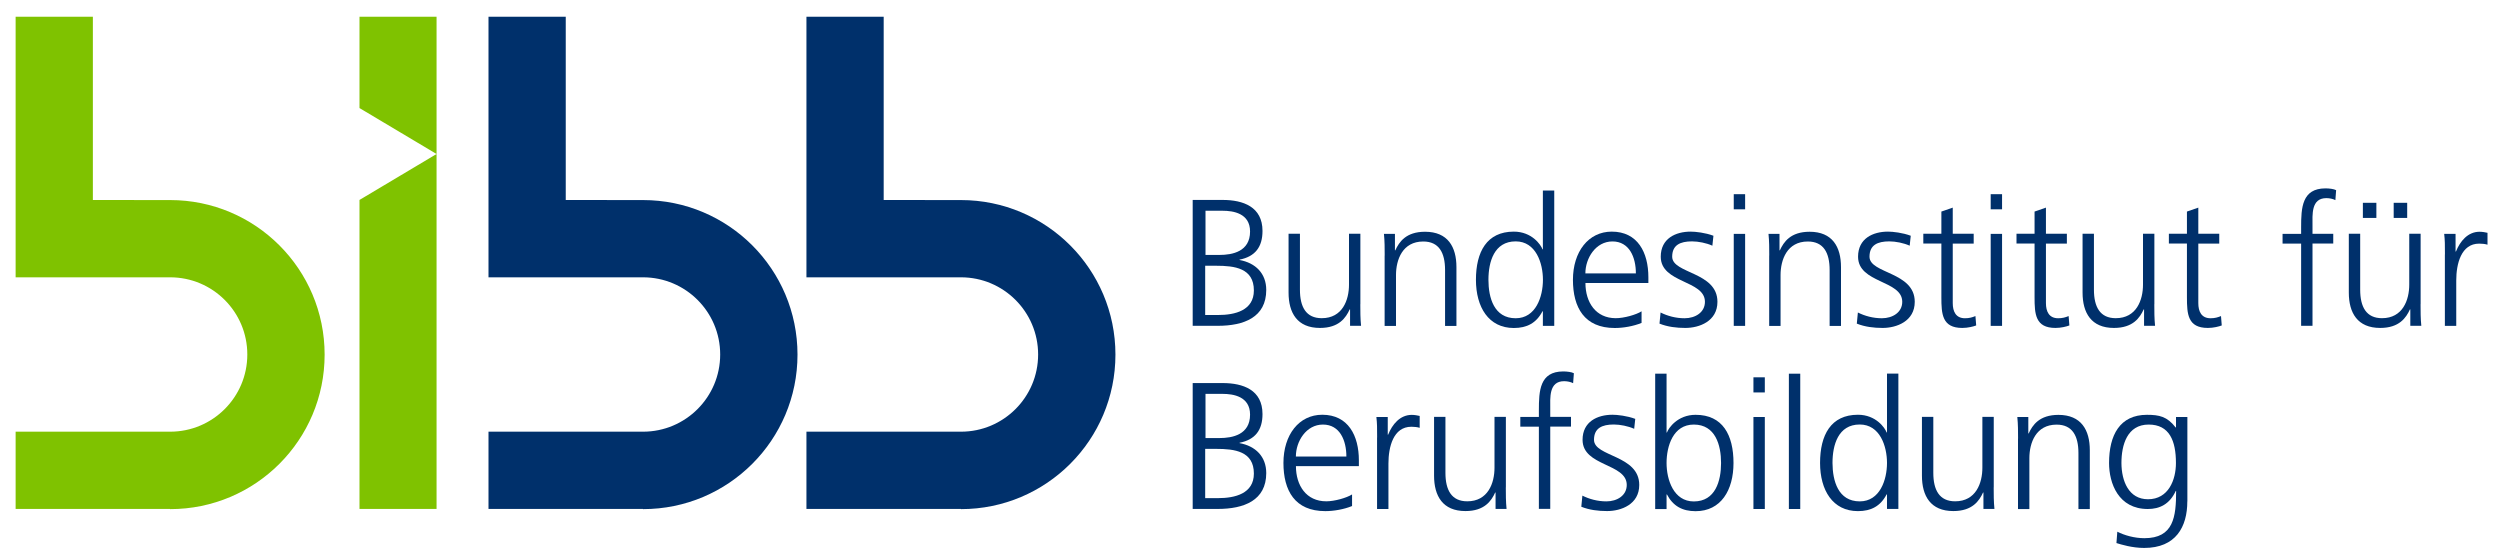
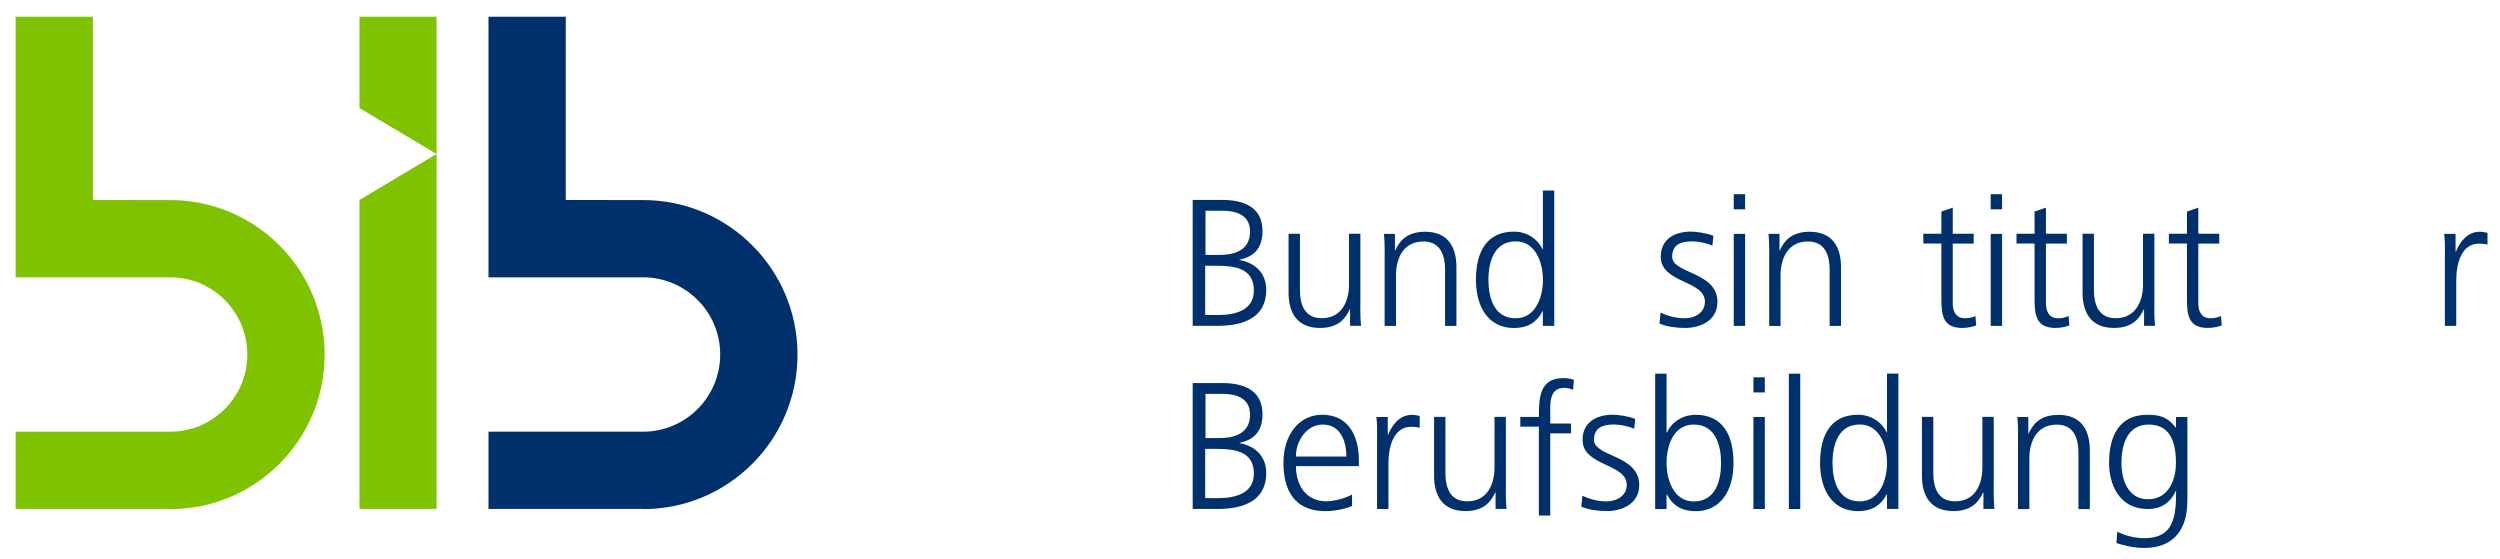
<svg xmlns="http://www.w3.org/2000/svg" version="1.1" id="Ebene_1" x="0px" y="0px" viewBox="0 0 400 89.44" style="enable-background:new 0 0 400 89.44;" xml:space="preserve">
  <style type="text/css">
	.st0{fill:#00306B;}
	.st1{fill:#7FC200;}
</style>
  <g>
    <g>
      <g>
        <path class="st0" d="M190.83,31.99h4.79c3.29,0,6.38,1.1,6.38,4.96c0,2.57-1.18,4.1-3.67,4.59v0.06     c2.54,0.46,4.27,2.14,4.27,4.79c0,4.39-3.58,5.74-7.76,5.74h-4.01V31.99z M192.83,50.4h2.08c2.68,0,5.71-0.72,5.71-3.93     c0-3.58-3.09-3.95-6.03-3.95h-1.76V50.4z M192.88,40.79h2.22c2.11,0,4.91-0.55,4.91-3.75c0-2.91-2.68-3.32-4.39-3.32h-2.74V40.79     z" />
        <path class="st0" d="M217.65,48.67c0,1.13,0,2.28,0.12,3.46h-1.76v-2.63h-0.06c-0.61,1.33-1.7,2.97-4.76,2.97     c-3.64,0-5.02-2.42-5.02-5.66v-9.41h1.82v8.95c0,2.77,0.98,4.56,3.49,4.56c3.32,0,4.36-2.91,4.36-5.37v-8.14h1.82V48.67z" />
        <path class="st0" d="M221.55,40.88c0-1.13,0-2.28-0.12-3.46h1.76v2.63h0.06c0.61-1.33,1.7-2.97,4.76-2.97     c3.64,0,5.02,2.42,5.02,5.66v9.41h-1.82v-8.95c0-2.77-0.98-4.56-3.49-4.56c-3.32,0-4.36,2.91-4.36,5.37v8.14h-1.82V40.88z" />
        <path class="st0" d="M248.68,52.14h-1.82V49.8h-0.06c-0.98,1.88-2.48,2.68-4.59,2.68c-4.04,0-6.06-3.35-6.06-7.71     c0-4.47,1.73-7.71,6.06-7.71c2.89,0,4.33,2.11,4.59,2.83h0.06v-9.41h1.82V52.14z M242.51,50.92c3.23,0,4.36-3.46,4.36-6.15     c0-2.68-1.13-6.15-4.36-6.15c-3.46,0-4.36,3.29-4.36,6.15C238.15,47.63,239.04,50.92,242.51,50.92z" />
-         <path class="st0" d="M262.64,51.67c-1.27,0.52-2.91,0.81-4.27,0.81c-4.88,0-6.7-3.29-6.7-7.71c0-4.5,2.48-7.71,6.21-7.71     c4.16,0,5.86,3.35,5.86,7.3v0.92h-10.07c0,3.12,1.67,5.63,4.85,5.63c1.33,0,3.26-0.55,4.13-1.1V51.67z M261.74,43.74     c0-2.57-1.04-5.11-3.75-5.11c-2.68,0-4.33,2.68-4.33,5.11H261.74z" />
        <path class="st0" d="M265.69,50c1.1,0.55,2.42,0.92,3.84,0.92c1.73,0,3.26-0.95,3.26-2.63c0-3.49-7.07-2.94-7.07-7.22     c0-2.91,2.37-4.01,4.79-4.01c0.78,0,2.34,0.17,3.64,0.66l-0.17,1.59c-0.95-0.43-2.25-0.69-3.26-0.69c-1.88,0-3.17,0.58-3.17,2.45     c0,2.74,7.24,2.4,7.24,7.22c0,3.12-2.91,4.18-5.14,4.18c-1.41,0-2.83-0.17-4.13-0.69L265.69,50z" />
        <path class="st0" d="M279.22,33.49h-1.82v-2.42h1.82V33.49z M277.4,37.42h1.82v14.72h-1.82V37.42z" />
        <path class="st0" d="M283.08,40.88c0-1.13,0-2.28-0.12-3.46h1.76v2.63h0.06c0.61-1.33,1.7-2.97,4.76-2.97     c3.64,0,5.02,2.42,5.02,5.66v9.41h-1.82v-8.95c0-2.77-0.98-4.56-3.49-4.56c-3.32,0-4.36,2.91-4.36,5.37v8.14h-1.82V40.88z" />
-         <path class="st0" d="M297.26,50c1.1,0.55,2.42,0.92,3.84,0.92c1.73,0,3.26-0.95,3.26-2.63c0-3.49-7.07-2.94-7.07-7.22     c0-2.91,2.37-4.01,4.79-4.01c0.78,0,2.34,0.17,3.64,0.66l-0.17,1.59c-0.95-0.43-2.25-0.69-3.26-0.69c-1.88,0-3.17,0.58-3.17,2.45     c0,2.74,7.24,2.4,7.24,7.22c0,3.12-2.92,4.18-5.14,4.18c-1.41,0-2.83-0.17-4.13-0.69L297.26,50z" />
        <path class="st0" d="M315.79,38.98h-3.35v9.52c0,1.33,0.49,2.42,1.96,2.42c0.69,0,1.15-0.14,1.67-0.35l0.12,1.5     c-0.43,0.17-1.33,0.4-2.22,0.4c-3.23,0-3.35-2.22-3.35-4.91v-8.6h-2.89v-1.56h2.89v-3.55l1.82-0.63v4.18h3.35V38.98z" />
        <path class="st0" d="M320.33,33.49h-1.82v-2.42h1.82V33.49z M318.51,37.42h1.82v14.72h-1.82V37.42z" />
        <path class="st0" d="M330.7,38.98h-3.35v9.52c0,1.33,0.49,2.42,1.96,2.42c0.69,0,1.15-0.14,1.67-0.35l0.12,1.5     c-0.43,0.17-1.33,0.4-2.22,0.4c-3.23,0-3.35-2.22-3.35-4.91v-8.6h-2.89v-1.56h2.89v-3.55l1.82-0.63v4.18h3.35V38.98z" />
        <path class="st0" d="M344.69,48.67c0,1.13,0,2.28,0.12,3.46h-1.76v-2.63h-0.06c-0.61,1.33-1.7,2.97-4.76,2.97     c-3.64,0-5.02-2.42-5.02-5.66v-9.41h1.82v8.95c0,2.77,0.98,4.56,3.49,4.56c3.32,0,4.36-2.91,4.36-5.37v-8.14h1.82V48.67z" />
        <path class="st0" d="M355.08,38.98h-3.35v9.52c0,1.33,0.49,2.42,1.96,2.42c0.69,0,1.15-0.14,1.67-0.35l0.12,1.5     c-0.43,0.17-1.33,0.4-2.22,0.4c-3.23,0-3.35-2.22-3.35-4.91v-8.6h-2.89v-1.56h2.89v-3.55l1.82-0.63v4.18h3.35V38.98z" />
-         <path class="st0" d="M368.18,38.98h-2.97v-1.56h2.97v-1.07c0-3.09,0.12-6.21,3.9-6.21c0.58,0,1.36,0.09,1.7,0.29l-0.12,1.59     c-0.38-0.2-0.92-0.32-1.44-0.32c-2.48,0-2.22,2.68-2.22,4.44v1.27h3.32v1.56H370v13.16h-1.82V38.98z" />
-         <path class="st0" d="M387.29,48.67c0,1.13,0,2.28,0.12,3.46h-1.76v-2.63h-0.06c-0.61,1.33-1.7,2.97-4.76,2.97     c-3.64,0-5.02-2.42-5.02-5.66v-9.41h1.82v8.95c0,2.77,0.98,4.56,3.49,4.56c3.32,0,4.36-2.91,4.36-5.37v-8.14h1.82V48.67z      M378.06,32.45h2.16v2.42h-2.16V32.45z M382.99,32.45h2.16v2.42h-2.16V32.45z" />
        <path class="st0" d="M391.19,40.71c0-1.62,0-2.22-0.12-3.29h1.82v2.83h0.06c0.66-1.65,1.9-3.17,3.78-3.17     c0.43,0,0.95,0.09,1.27,0.17v1.9c-0.38-0.12-0.87-0.17-1.33-0.17c-2.89,0-3.67,3.23-3.67,5.89v7.27h-1.82V40.71z" />
        <path class="st0" d="M190.83,61.29h4.79c3.29,0,6.38,1.1,6.38,4.96c0,2.57-1.18,4.1-3.67,4.59v0.06     c2.54,0.46,4.27,2.14,4.27,4.79c0,4.39-3.58,5.74-7.76,5.74h-4.01V61.29z M192.83,79.7h2.08c2.68,0,5.71-0.72,5.71-3.93     c0-3.58-3.09-3.95-6.03-3.95h-1.76V79.7z M192.88,70.09h2.22c2.11,0,4.91-0.55,4.91-3.75c0-2.91-2.68-3.32-4.39-3.32h-2.74V70.09     z" />
        <path class="st0" d="M216.32,80.97c-1.27,0.52-2.91,0.81-4.27,0.81c-4.88,0-6.7-3.29-6.7-7.71c0-4.5,2.48-7.71,6.21-7.71     c4.16,0,5.86,3.35,5.86,7.3v0.92h-10.07c0,3.12,1.67,5.63,4.85,5.63c1.33,0,3.26-0.55,4.13-1.1V80.97z M215.42,73.04     c0-2.57-1.04-5.11-3.75-5.11c-2.68,0-4.33,2.68-4.33,5.11H215.42z" />
        <path class="st0" d="M220.34,70.01c0-1.62,0-2.22-0.12-3.29h1.82v2.83h0.06c0.66-1.65,1.9-3.17,3.78-3.17     c0.43,0,0.95,0.09,1.27,0.17v1.9c-0.38-0.12-0.87-0.17-1.33-0.17c-2.89,0-3.67,3.23-3.67,5.89v7.27h-1.82V70.01z" />
        <path class="st0" d="M240.93,77.97c0,1.13,0,2.28,0.12,3.46h-1.76v-2.63h-0.06c-0.61,1.33-1.7,2.97-4.76,2.97     c-3.64,0-5.02-2.42-5.02-5.66v-9.41h1.82v8.95c0,2.77,0.98,4.56,3.49,4.56c3.32,0,4.36-2.91,4.36-5.37v-8.14h1.82V77.97z" />
-         <path class="st0" d="M246.22,68.27h-2.97v-1.56h2.97v-1.07c0-3.09,0.12-6.21,3.9-6.21c0.58,0,1.36,0.09,1.7,0.29l-0.12,1.59     c-0.38-0.2-0.92-0.32-1.44-0.32c-2.48,0-2.22,2.68-2.22,4.44v1.27h3.32v1.56h-3.32v13.16h-1.82V68.27z" />
+         <path class="st0" d="M246.22,68.27h-2.97v-1.56h2.97c0-3.09,0.12-6.21,3.9-6.21c0.58,0,1.36,0.09,1.7,0.29l-0.12,1.59     c-0.38-0.2-0.92-0.32-1.44-0.32c-2.48,0-2.22,2.68-2.22,4.44v1.27h3.32v1.56h-3.32v13.16h-1.82V68.27z" />
        <path class="st0" d="M253.18,79.3c1.1,0.55,2.42,0.92,3.84,0.92c1.73,0,3.26-0.95,3.26-2.63c0-3.49-7.07-2.94-7.07-7.22     c0-2.91,2.37-4.01,4.79-4.01c0.78,0,2.34,0.17,3.64,0.66l-0.17,1.59c-0.95-0.43-2.25-0.69-3.26-0.69c-1.88,0-3.17,0.58-3.17,2.45     c0,2.74,7.24,2.4,7.24,7.22c0,3.12-2.91,4.18-5.14,4.18c-1.41,0-2.83-0.17-4.13-0.69L253.18,79.3z" />
        <path class="st0" d="M264.83,59.79h1.82v9.41h0.06c0.26-0.72,1.7-2.83,4.59-2.83c4.33,0,6.06,3.23,6.06,7.71     c0,4.36-2.02,7.71-6.06,7.71c-2.11,0-3.61-0.81-4.59-2.68h-0.06v2.34h-1.82V59.79z M271.01,67.93c-3.32,0-4.36,3.46-4.36,6.15     c0,2.68,1.13,6.15,4.36,6.15c3.46,0,4.36-3.29,4.36-6.15C275.37,71.22,274.47,67.93,271.01,67.93z" />
        <path class="st0" d="M282.37,62.79h-1.82v-2.42h1.82V62.79z M280.55,66.72h1.82v14.72h-1.82V66.72z" />
        <path class="st0" d="M286.22,59.79h1.82v21.65h-1.82V59.79z" />
        <path class="st0" d="M303.74,81.43h-1.82V79.1h-0.06c-0.98,1.88-2.48,2.68-4.59,2.68c-4.04,0-6.06-3.35-6.06-7.71     c0-4.47,1.73-7.71,6.06-7.71c2.89,0,4.33,2.11,4.59,2.83h0.06v-9.41h1.82V81.43z M297.56,80.22c3.23,0,4.36-3.46,4.36-6.15     c0-2.68-1.13-6.15-4.36-6.15c-3.46,0-4.36,3.29-4.36,6.15C293.21,76.93,294.1,80.22,297.56,80.22z" />
        <path class="st0" d="M318.99,77.97c0,1.13,0,2.28,0.12,3.46h-1.76v-2.63h-0.06c-0.61,1.33-1.7,2.97-4.76,2.97     c-3.64,0-5.02-2.42-5.02-5.66v-9.41h1.82v8.95c0,2.77,0.98,4.56,3.49,4.56c3.32,0,4.36-2.91,4.36-5.37v-8.14h1.82V77.97z" />
        <path class="st0" d="M322.89,70.18c0-1.13,0-2.28-0.12-3.46h1.76v2.63h0.06c0.61-1.33,1.7-2.97,4.76-2.97     c3.64,0,5.02,2.42,5.02,5.66v9.41h-1.82v-8.95c0-2.77-0.98-4.56-3.49-4.56c-3.32,0-4.36,2.91-4.36,5.37v8.14h-1.82V70.18z" />
        <path class="st0" d="M349.97,80.22c0,4.1-1.85,7.45-6.9,7.45c-1.93,0-3.69-0.55-4.44-0.78l0.14-1.82     c1.13,0.58,2.74,1.04,4.33,1.04c4.68,0,5.08-3.41,5.08-7.56h-0.06c-0.98,2.14-2.6,2.89-4.47,2.89c-4.7,0-6.2-4.1-6.2-7.36     c0-4.47,1.73-7.71,6.06-7.71c1.96,0,3.23,0.26,4.59,2.02h0.06v-1.67h1.82V80.22z M343.68,79.88c3.29,0,4.47-3.12,4.47-5.8     c0-3.55-1.04-6.15-4.36-6.15c-3.46,0-4.36,3.29-4.36,6.15C339.44,76.96,340.59,79.88,343.68,79.88z" />
      </g>
    </g>
    <g>
      <g>
        <polygon class="st1" points="57.52,81.43 69.85,81.43 69.85,24.64 57.52,31.99    " />
        <polygon class="st1" points="57.52,2.68 57.52,17.29 69.85,24.64 69.85,2.68    " />
      </g>
      <path class="st1" d="M27.22,32.01L27.22,32.01L14.86,32V2.68H2.5l0,41.69h0h24.72c6.82,0,12.35,5.53,12.35,12.35    s-5.53,12.35-12.35,12.35v0H2.5v12.36h24.72v0.03c13.65,0,24.72-11.07,24.72-24.72C51.94,43.08,40.87,32.01,27.22,32.01z" />
      <path class="st0" d="M102.88,32.01L102.88,32.01L90.52,32V2.68H78.16l0,41.69h0h24.72c6.82,0,12.35,5.53,12.35,12.35    s-5.53,12.35-12.35,12.35v0H78.16v12.36h24.72v0.03c13.65,0,24.72-11.07,24.72-24.72C127.6,43.08,116.54,32.01,102.88,32.01z" />
-       <path class="st0" d="M153.75,32.01L153.75,32.01L141.39,32V2.68h-12.36l0,41.69h0h24.72c6.82,0,12.35,5.53,12.35,12.35    s-5.53,12.35-12.35,12.35v0h-24.72v12.36h24.72v0.03c13.65,0,24.72-11.07,24.72-24.72C178.47,43.08,167.4,32.01,153.75,32.01z" />
    </g>
  </g>
</svg>